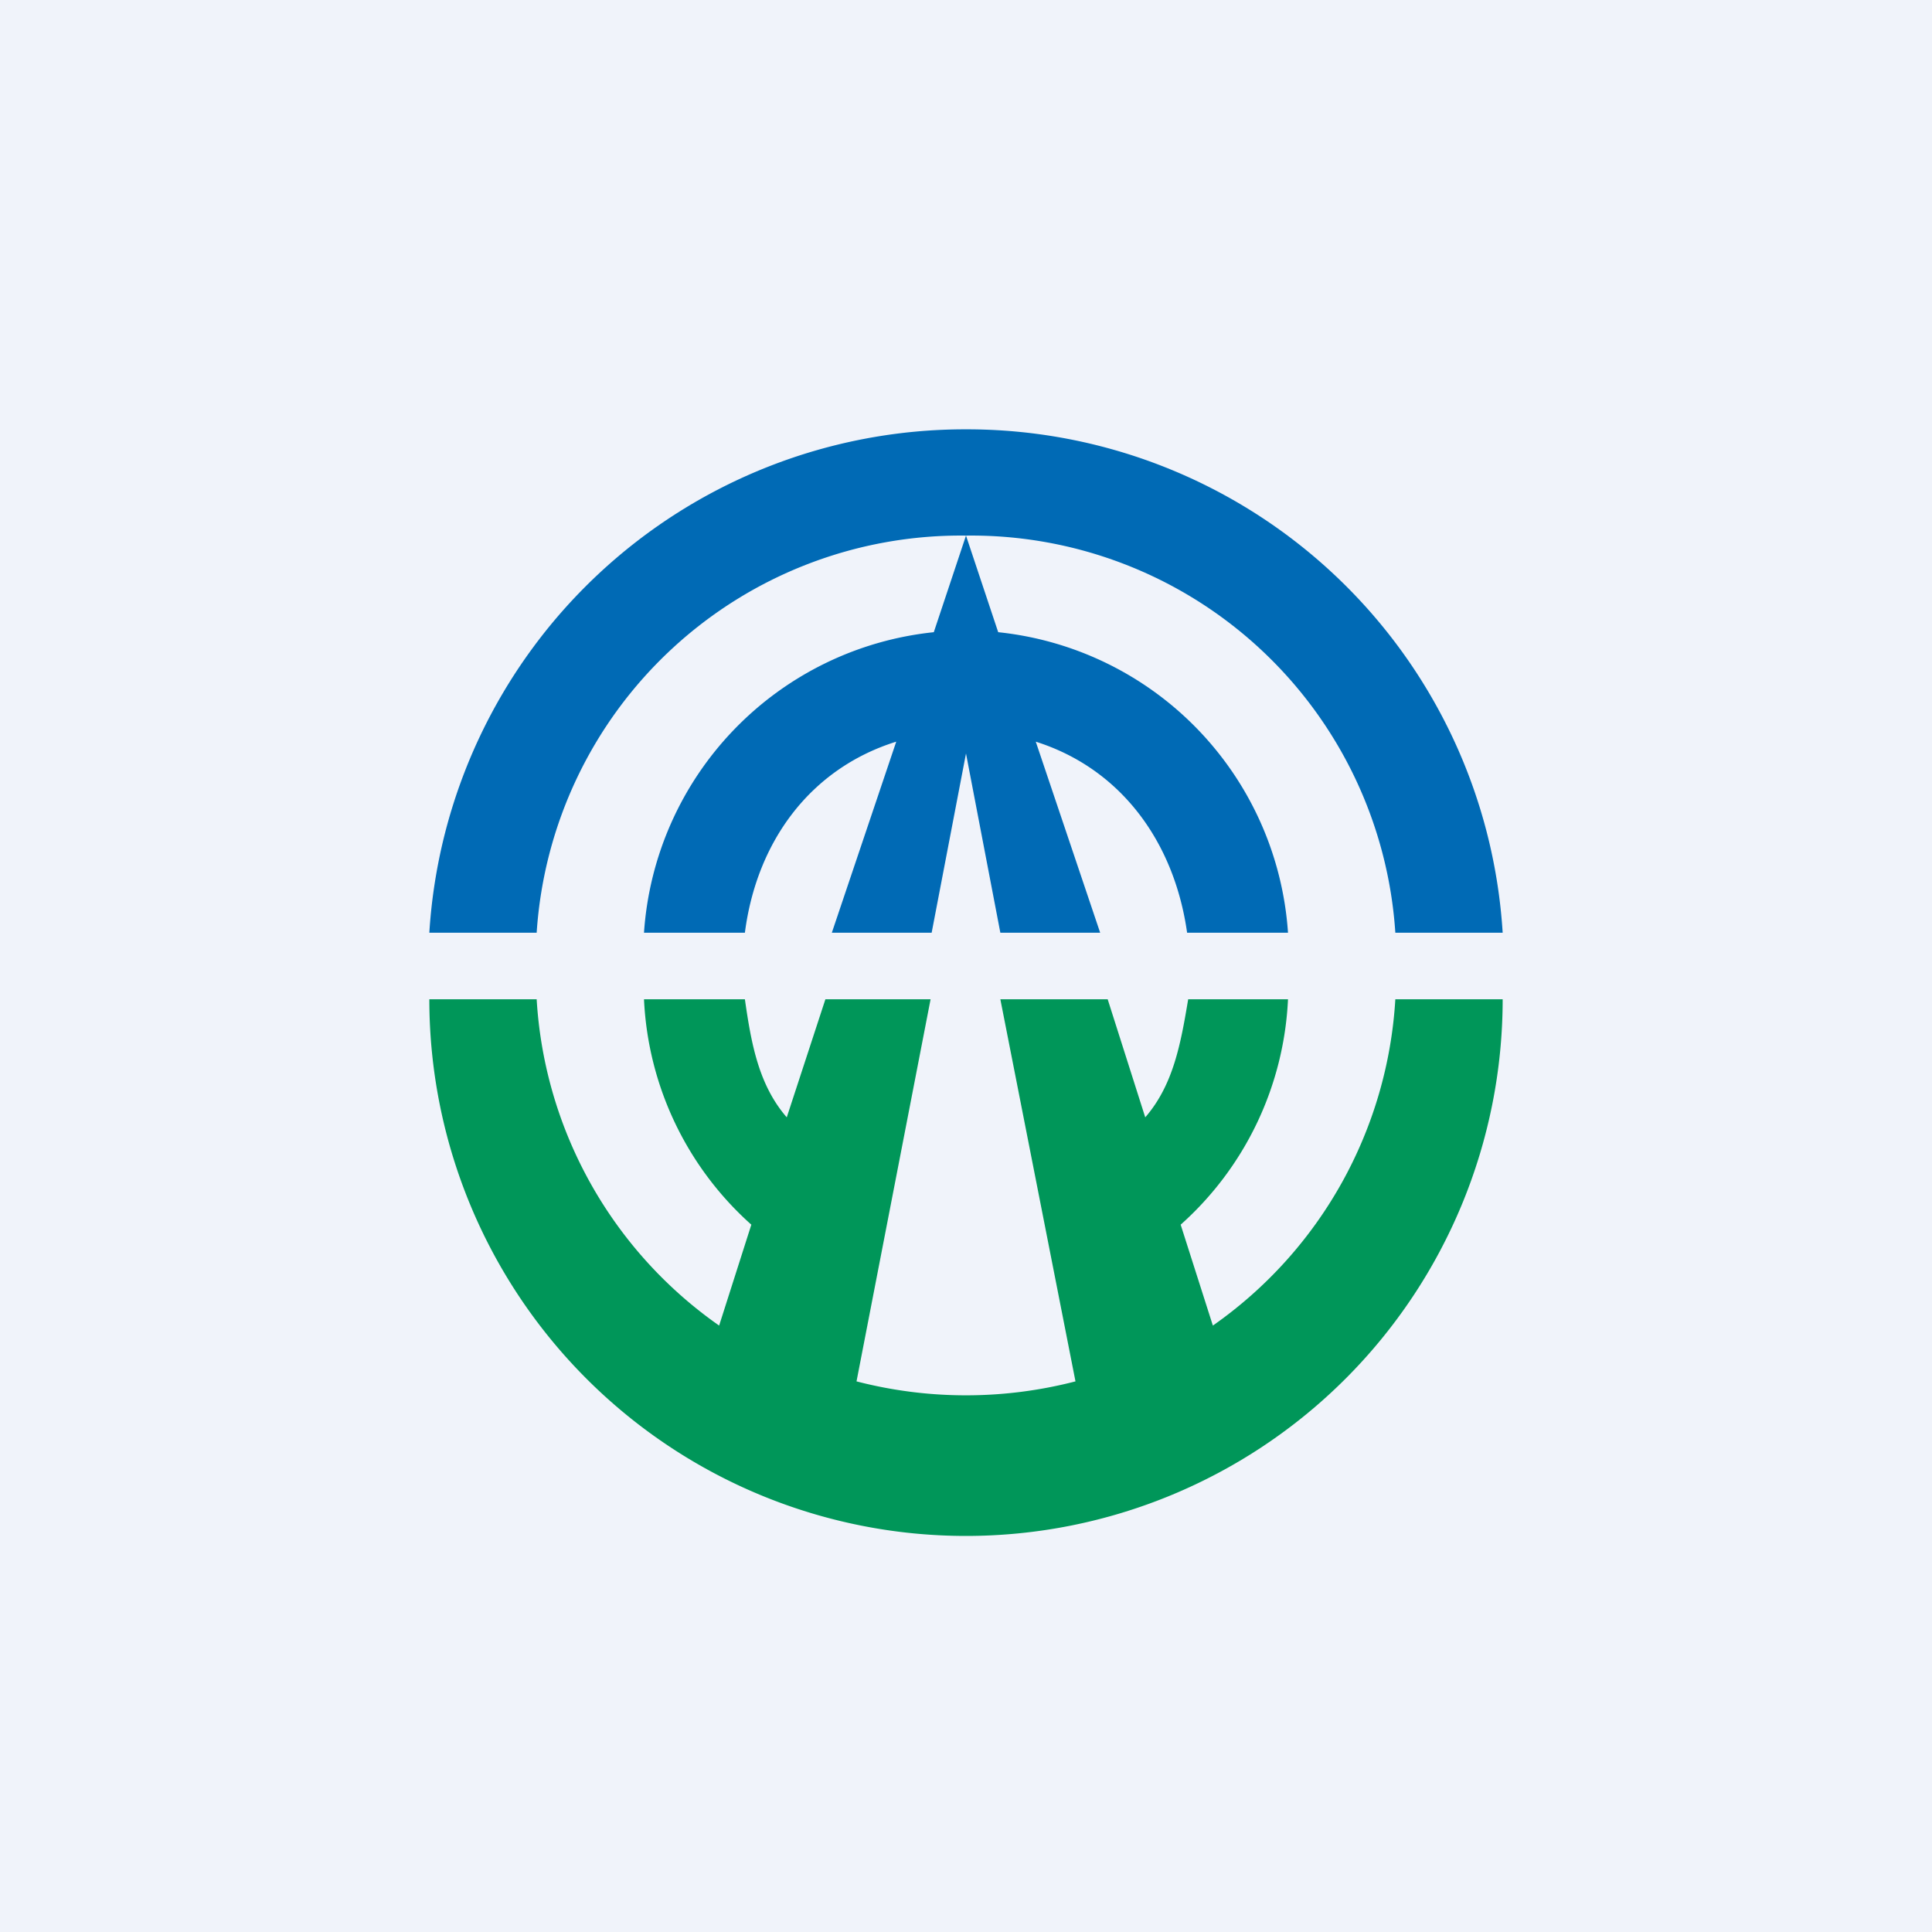
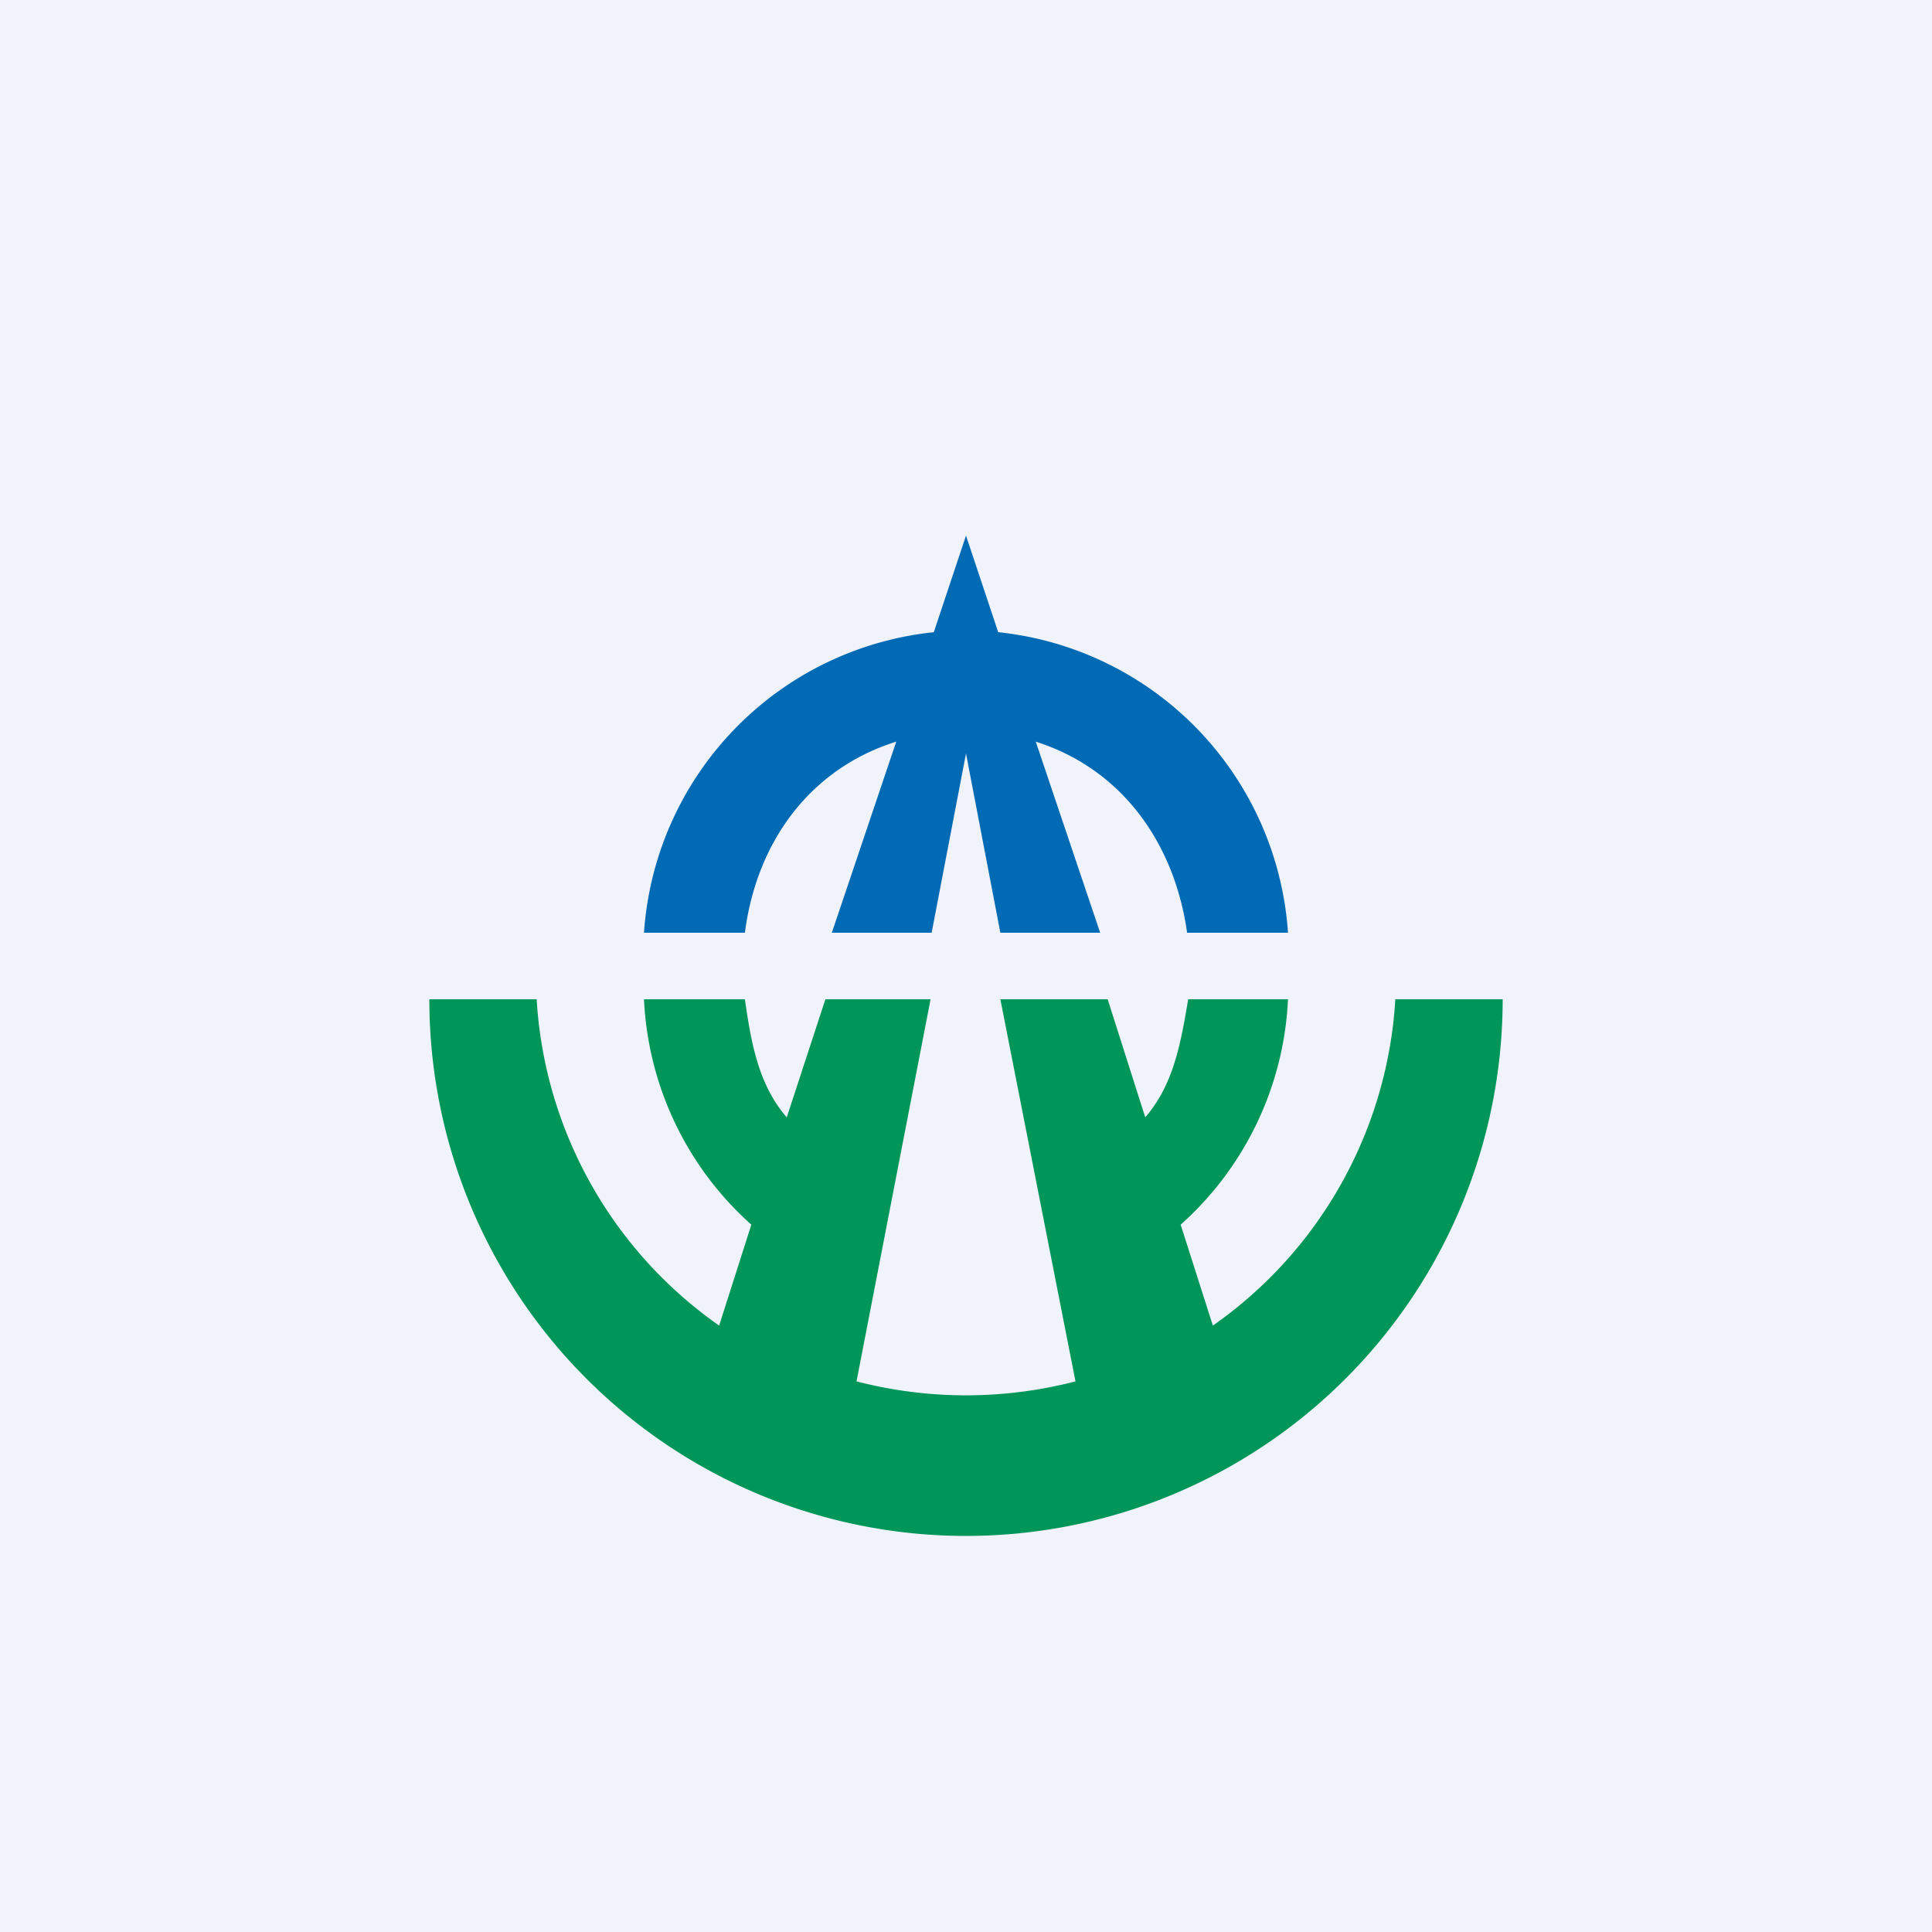
<svg xmlns="http://www.w3.org/2000/svg" width="18" height="18" viewBox="0 0 18 18">
  <path fill="#F0F3FA" d="M0 0h18v18H0z" />
-   <path d="M9 4a5 5 0 0 1 5 4.69h-1a3.96 3.96 0 0 0-4-3.7 3.96 3.96 0 0 0-4 3.7H4A5 5 0 0 1 9 4Z" fill="#006AB5" />
  <path d="M9.3 5.89a3.02 3.02 0 0 1 2.7 2.8h-.94c-.12-.85-.62-1.53-1.41-1.78l.6 1.78h-.93L9 7.02l-.32 1.67h-.93l.6-1.78c-.8.25-1.3.93-1.41 1.78H6a3.02 3.02 0 0 1 2.7-2.8l.3-.9.3.9Z" fill="#006AB5" />
  <path d="M14 9.31a5 5 0 0 1-10 0h1a4 4 0 0 0 1.7 3.04l.3-.94a3 3 0 0 1-1-2.1h.94c.06.42.13.8.39 1.1l.36-1.1h.98l-.69 3.56a4.07 4.07 0 0 0 2.04 0l-.7-3.56h1l.35 1.1c.26-.3.33-.68.4-1.1H12a3 3 0 0 1-1 2.1l.3.94A4 4 0 0 0 13 9.31h1Z" fill="#009659" />
</svg>